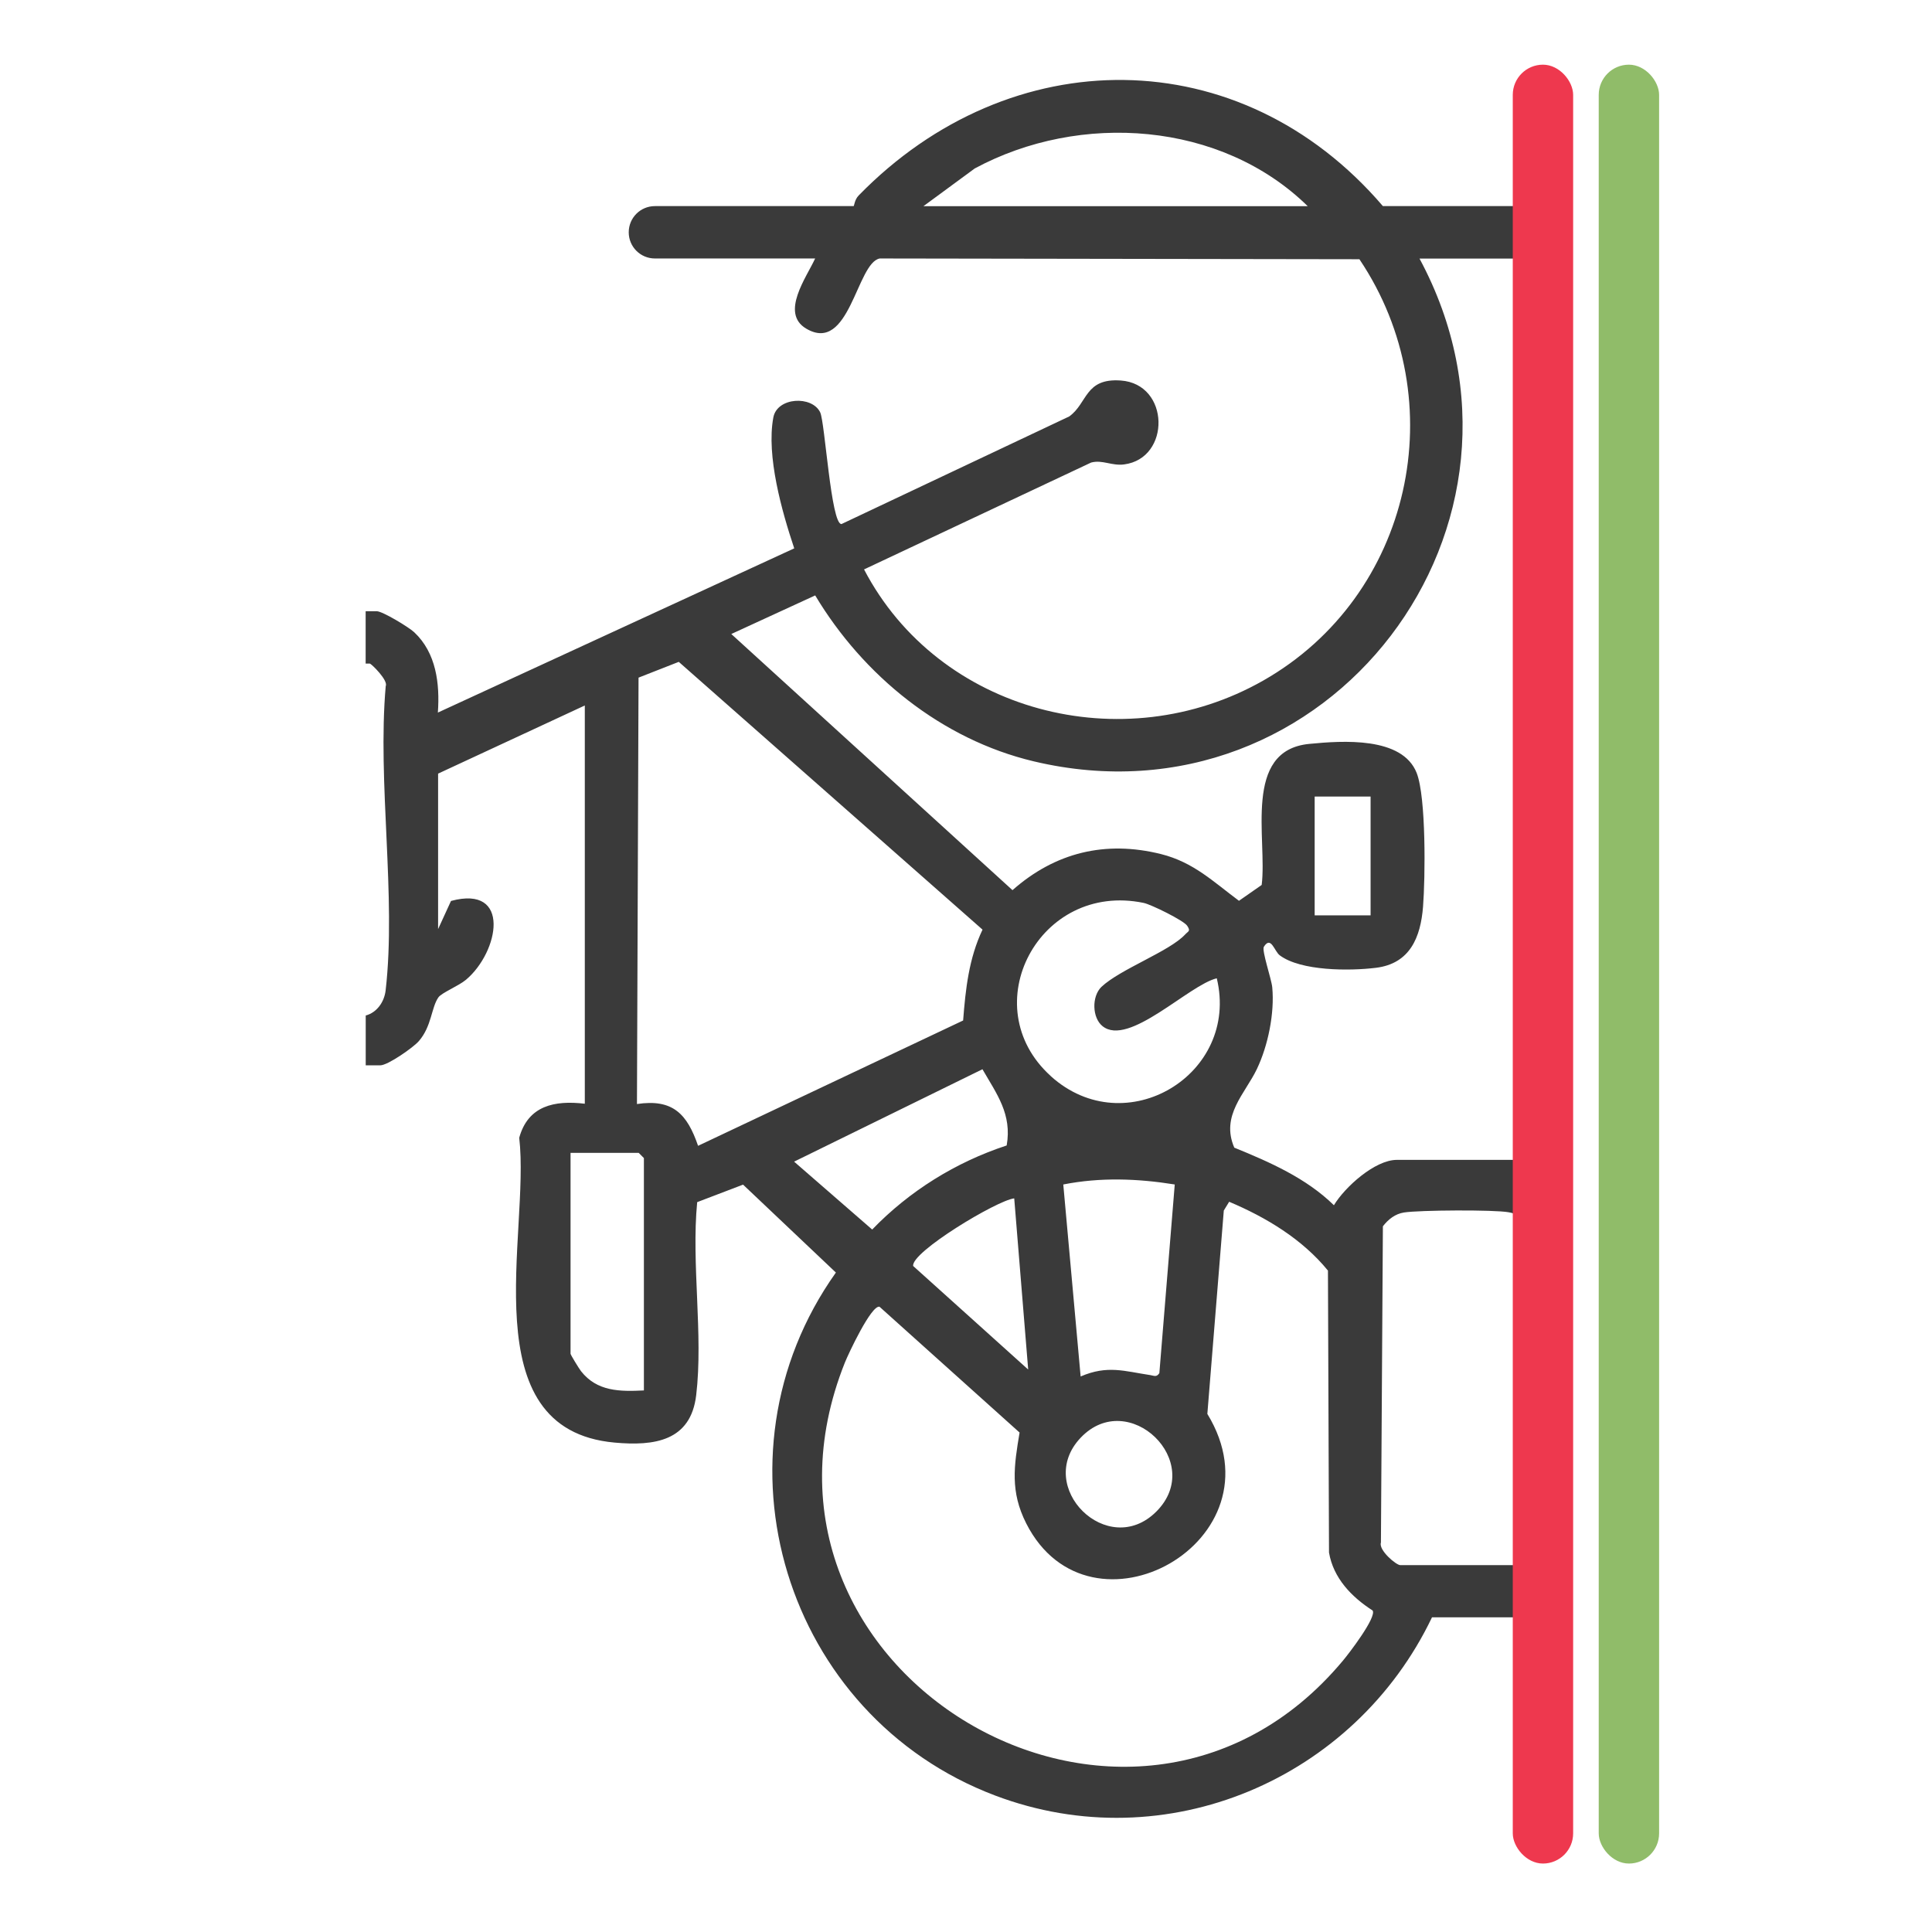
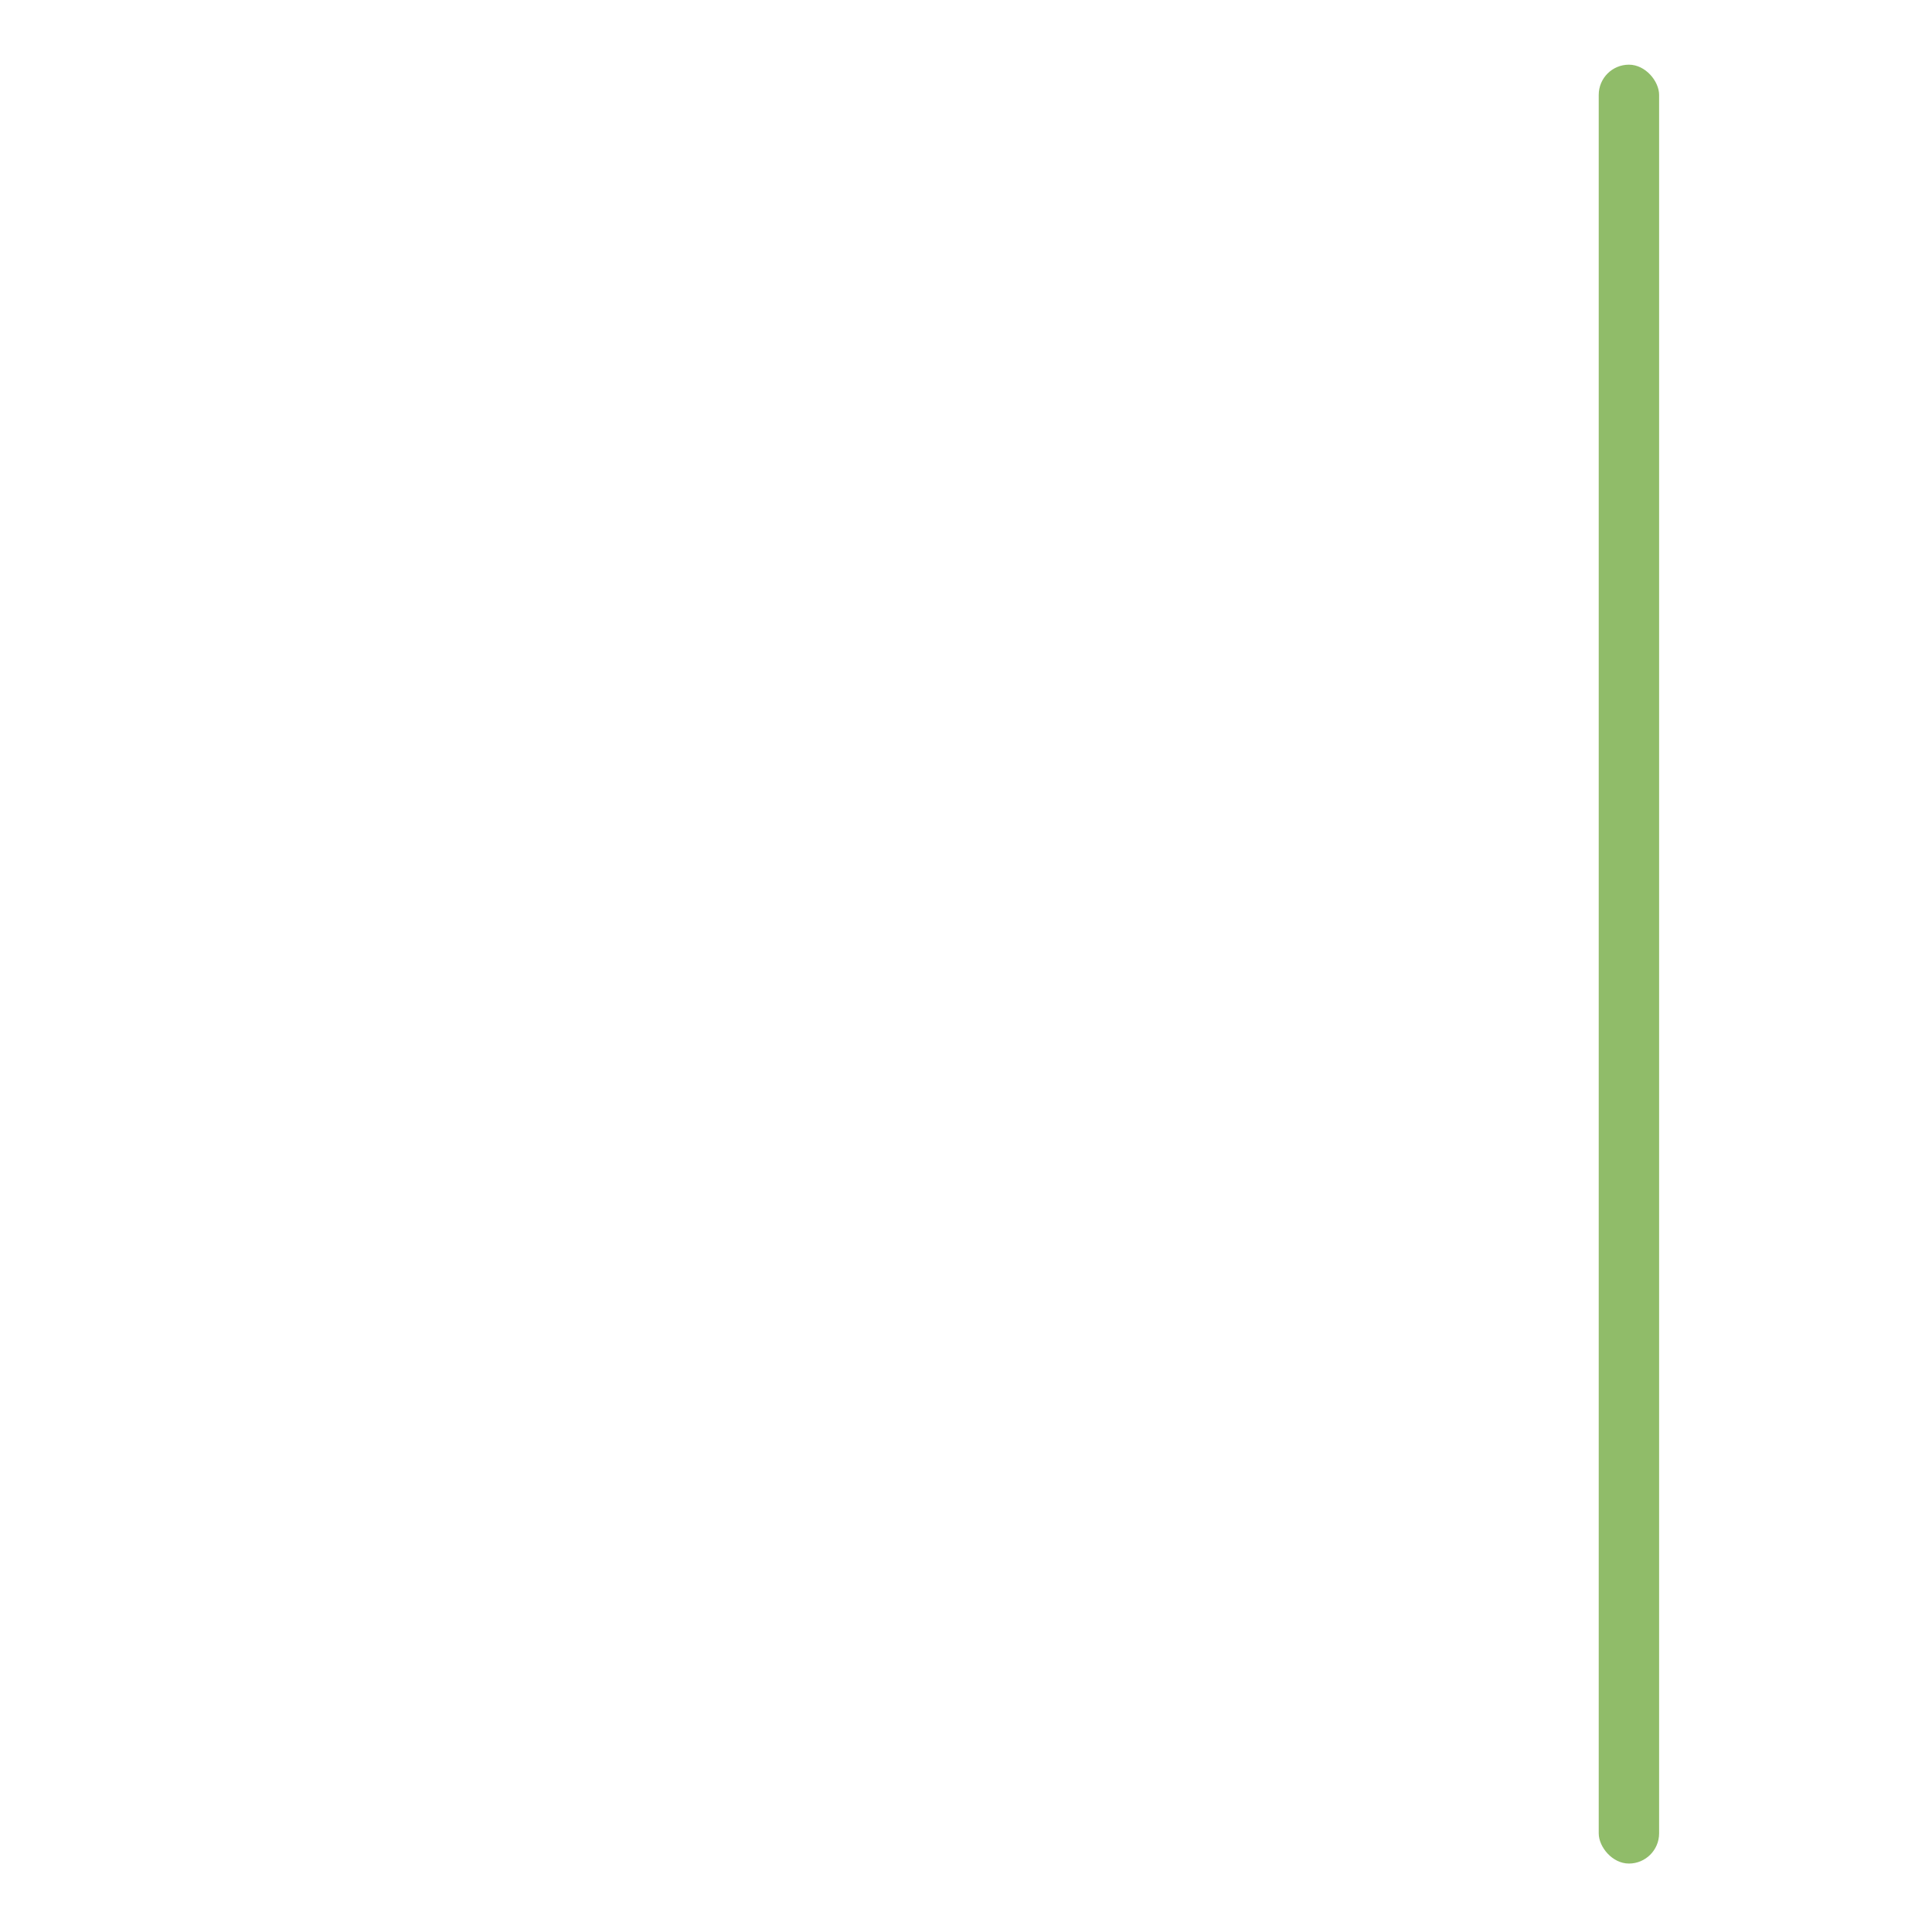
<svg xmlns="http://www.w3.org/2000/svg" id="Layer_1" version="1.1" viewBox="0 0 256 256">
  <defs>
    <style>
      .st0 {
        fill: #ee384e;
      }

      .st1 {
        fill: #90bc69;
      }

      .st2 {
        fill: #3a3a3a;
      }
    </style>
  </defs>
-   <path class="st2" d="M207.52,180.78c-.68-1.9-2.55-3.06-4.49-2.21-.39.17-1.97,1.56-1.97,1.74v27.08h-15.51c-.56,0-2.91-2-2.57-2.99l.26-41.91c.71-.92,1.63-1.65,2.8-1.83,2.03-.32,11.94-.38,13.86-.03.53.1.94.16,1.09.76.37,2.43-.91,5.2,1.75,6.58,2.21,1.15,4.4-.11,4.82-2.46V13.17c-.55-4.21-6.5-2.39-6.5-.9v15.04h-17.82c-18.89-22.07-49.36-22.03-69.47-1.4-.53.54-.59,1.4-.66,1.4h-26.33c-1.92,0-3.47,1.55-3.47,3.47h0c0,1.92,1.55,3.47,3.47,3.47h21.23c-1.13,2.48-4.66,7.23-1.19,9.29,5.76,3.42,6.68-8.71,9.75-9.29l63.56.1c12.62,18.77,6.95,44.61-12.73,55.82-18.59,10.59-43.02,4.22-52.91-14.72l30.09-14.16c1.5-.4,2.72.46,4.36.25,6.22-.8,6.1-10.66-.43-11.12-4.78-.34-4.38,3-6.83,4.76l-30.18,14.26c-1.39.05-2.19-13.5-2.82-14.8-1.08-2.25-5.71-2.03-6.21.68-.95,5.1,1.14,12.47,2.77,17.34l-47.22,21.76c.27-3.82-.21-7.91-3.14-10.65-.71-.67-4.2-2.78-4.96-2.78h-1.47v6.94h.55c.19,0,2.48,2.24,2.11,2.98-1.12,12.75,1.42,27.85-.01,40.31-.18,1.56-1.17,2.95-2.64,3.34v6.6h1.94c.98,0,4.35-2.34,5.11-3.22,1.69-1.96,1.63-4.4,2.57-5.77.42-.62,2.67-1.51,3.67-2.35,4.37-3.68,6.04-12.61-1.99-10.44l-1.71,3.73v-20.6l19.44-9.03v52.77c-4.02-.48-7.52.26-8.69,4.51,1.48,12.69-6.49,38.65,12.63,40.39,5.28.48,10.1-.19,10.82-6.29.95-7.99-.66-17.42.13-25.57l6.08-2.32,12.3,11.65c-17.33,24.36-6.76,58.77,21.11,69.3,22.65,8.56,47.61-2.15,57.88-23.62h11.34v29.4c0,1.36,6.02,3.67,6.51-1.36l-.04-61.58ZM122.36,27.32l6.8-5c13.95-7.52,32.65-6.24,44.12,5h-50.92ZM108.02,78.9c6.36,10.62,16.75,19.08,28.95,21.98,39.11,9.3,70.04-31.49,51.12-66.62h12.96v119.43h-15.97c-2.89,0-6.88,3.6-8.33,6.01-3.66-3.59-8.51-5.72-13.2-7.63-1.84-4.26,1.45-7.17,3-10.43,1.48-3.11,2.35-7.39,2.03-10.81-.11-1.14-1.42-4.89-1.11-5.38.95-1.5,1.38.6,2.11,1.14,2.81,2.09,9.26,2.08,12.73,1.65,4.52-.55,5.93-4.04,6.25-8.1.3-3.81.42-14.48-.84-17.71-1.9-4.85-9.81-4.29-14.24-3.86-8.87.86-5.54,12.61-6.3,18.69l-3.01,2.1c-3.43-2.55-6.02-5.11-10.33-6.19-7.38-1.84-14.03-.21-19.68,4.78l-37.26-33.94,11.13-5.12ZM174.2,121.29v-15.74h7.41v15.74h-7.41ZM153.62,181.95c-.39.57-.68.34-1.19.26-3.41-.51-5.68-1.36-9.24.18l-2.3-25.44c4.9-.97,9.86-.79,14.77,0l-2.04,25ZM153.22,200.29c-6.42,6.42-16.23-3.27-10.02-9.79,6.33-6.66,16.6,3.21,10.02,9.79ZM139.24,142.59c-10.25-9.25-1.56-25.82,12.3-22.95,1,.21,5.31,2.33,5.77,3.03.48.73.16.69-.27,1.15-2.08,2.25-8.58,4.58-11.1,6.95-1.31,1.29-1.22,4.1.15,5.2,3.46,2.8,11.45-5.47,15.14-6.34,3.06,12.73-12.09,21.9-21.99,12.97ZM136.24,181.47l-15.24-13.72c-.32-1.81,11.09-8.7,13.39-8.96l1.85,22.68ZM85.32,184.24c-3.18.16-6.21.15-8.33-2.55-.26-.33-1.39-2.18-1.39-2.31v-26.62h9.03l.69.69v30.78ZM92.5,151.83c-1.44-4.2-3.33-6.26-8.1-5.54l.21-56.5,5.33-2.09,40.25,35.48c-1.81,3.82-2.25,7.87-2.57,12.04l-35.13,16.61ZM105.23,153.92l24.95-12.24c1.89,3.28,3.94,5.96,3.21,10.1-6.74,2.21-12.9,6.04-17.82,11.14l-10.35-9ZM177.89,220.11c-28.08,33.52-82.33,1.46-65.94-39.56.45-1.13,3.5-7.65,4.59-7.4l18.56,16.67c-.75,4.46-1.26,7.81.88,12.04,8.43,16.63,34.3,2.36,24-14.51l2.18-26.95.71-1.16c4.91,2.07,9.7,4.96,13.09,9.12l.14,37.36c.58,3.39,2.97,5.87,5.78,7.68.56.88-3.15,5.72-3.98,6.7Z" />
-   <rect class="st0" x="200.45" y="8.57" width="8" height="238.36" rx="4" ry="4" />
  <rect class="st1" x="211.84" y="8.57" width="8" height="238.36" rx="4" ry="4" />
</svg>